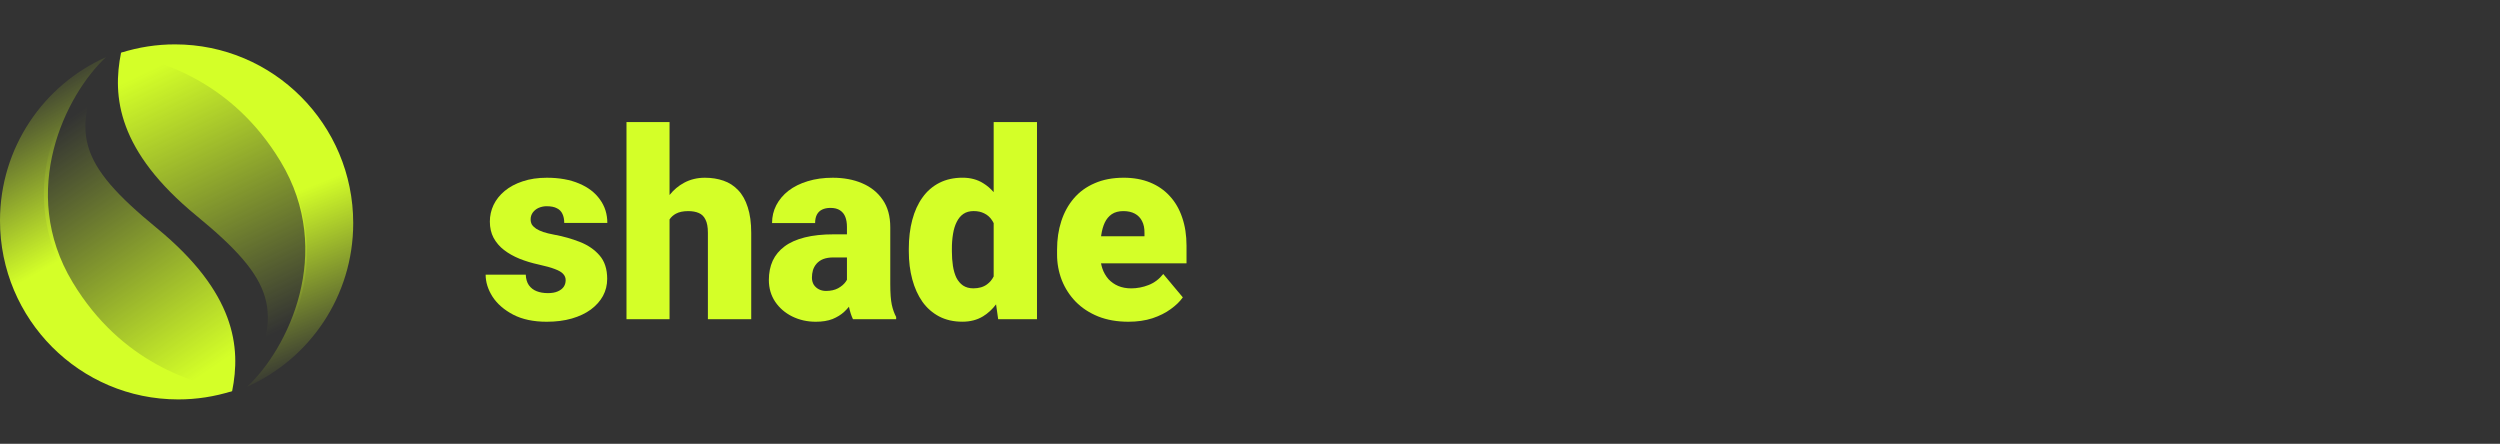
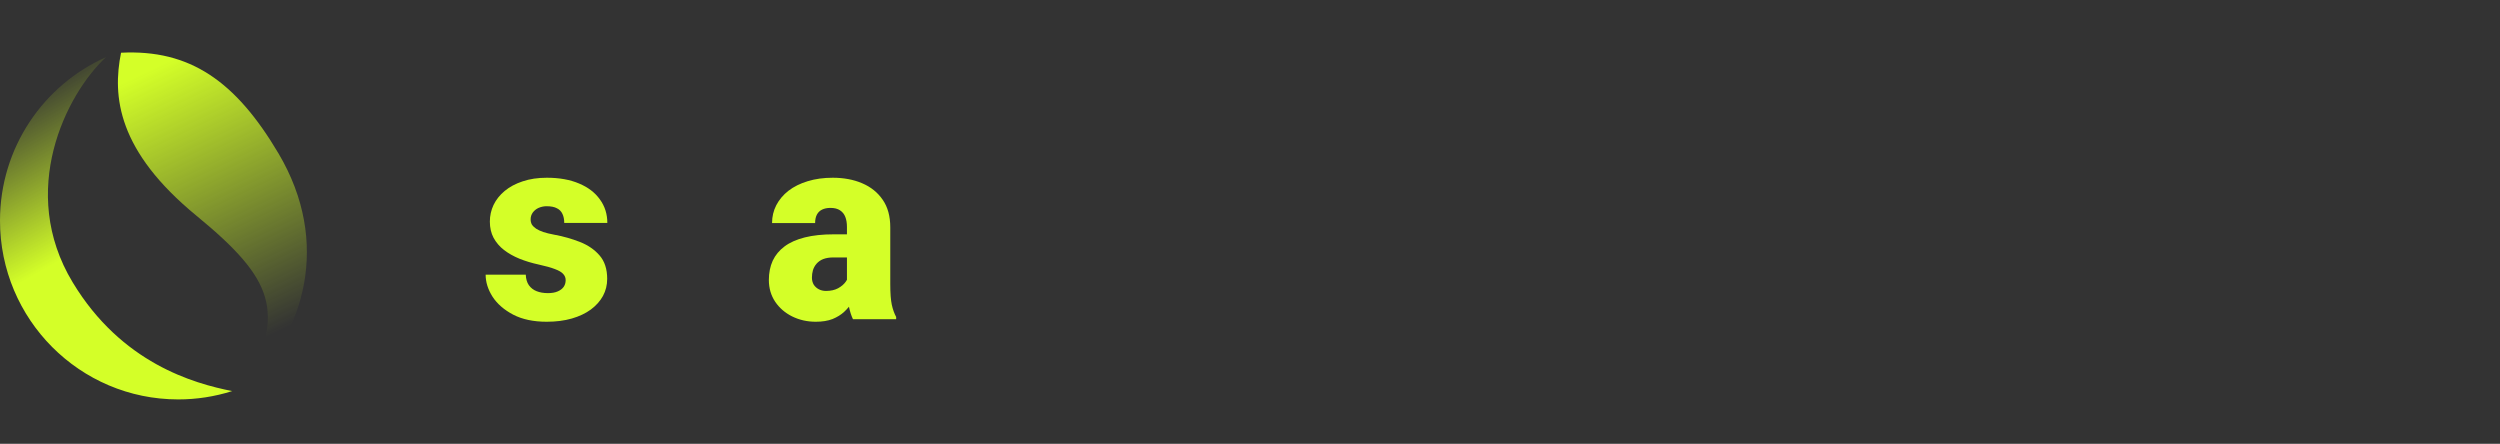
<svg xmlns="http://www.w3.org/2000/svg" width="338" height="60" viewBox="0 0 338 60" fill="none">
  <rect x="0" y="0" width="338" height="60" fill="#333333" stroke="none" />
  <g clip-path="url(#clip0_6259_27157)">
    <path d="M16.368 7.128C25.653 6.662 31.85 10.94 37.664 20.761C44.819 32.846 41.095 45.058 33.434 52.273C38.278 42.066 37.264 37.955 26.578 29.18C15.889 20.408 15.173 13.048 16.366 7.129L16.368 7.128Z" fill="url(#paint0_linear_6259_27157)" />
-     <path d="M47.755 30.172C47.755 40.035 41.867 48.517 33.425 52.276C38.834 47.251 45.38 34.167 37.925 21.822C31.334 10.907 21.592 8.161 16.365 7.128C18.725 6.378 21.187 5.997 23.661 6C36.967 6 47.755 16.823 47.755 30.172Z" fill="url(#paint1_linear_6259_27157)" />
-     <path d="M31.386 52.872C25.039 53.985 17.405 49.97 10.089 39.239C2.181 27.637 6.658 14.942 14.319 7.727C9.475 17.934 10.49 22.044 21.177 30.82C31.864 39.593 32.579 46.953 31.386 52.872Z" fill="url(#paint2_linear_6259_27157)" />
    <path d="M0 29.829C0 19.967 5.888 11.485 14.329 7.727C8.919 12.751 2.375 25.835 9.83 38.179C16.421 49.095 26.163 51.84 31.39 52.874C29.03 53.623 26.568 54.004 24.093 54.001C10.787 54.001 0 43.178 0 29.829Z" fill="url(#paint3_linear_6259_27157)" />
    <path d="M73.935 24.03C75.617 24.03 77.068 24.29 78.29 24.81C79.511 25.321 80.45 26.037 81.107 26.964C81.775 27.877 82.11 28.935 82.11 30.138H76.285C76.285 29.665 76.204 29.259 76.043 28.923C75.893 28.588 75.63 28.319 75.3 28.161C74.955 27.975 74.494 27.882 73.918 27.882C73.538 27.878 73.162 27.955 72.812 28.109C72.505 28.247 72.237 28.46 72.034 28.732C71.837 29.003 71.735 29.334 71.742 29.669C71.742 29.924 71.799 30.156 71.913 30.364C72.041 30.56 72.231 30.746 72.485 30.919C72.739 31.081 73.06 31.233 73.452 31.37C73.843 31.498 74.316 31.613 74.868 31.717C76.125 31.948 77.299 32.278 78.393 32.706C79.487 33.135 80.376 33.743 81.055 34.528C81.746 35.316 82.092 36.374 82.092 37.705C82.092 38.537 81.901 39.307 81.522 40.011C81.14 40.706 80.593 41.319 79.879 41.851C79.165 42.372 78.307 42.777 77.305 43.066C76.303 43.355 75.173 43.5 73.918 43.5C72.133 43.5 70.624 43.182 69.391 42.545C68.158 41.897 67.226 41.088 66.592 40.116C65.969 39.134 65.658 38.138 65.658 37.132H71.085C71.107 37.71 71.246 38.185 71.499 38.555C71.763 38.925 72.129 39.208 72.552 39.37C72.991 39.544 73.498 39.63 74.073 39.63C74.604 39.63 75.041 39.556 75.387 39.405C75.744 39.254 76.014 39.053 76.199 38.798C76.383 38.532 76.477 38.225 76.477 37.877C76.481 37.567 76.363 37.267 76.147 37.045C75.94 36.801 75.571 36.582 75.041 36.385C74.511 36.178 73.769 35.969 72.812 35.761C71.902 35.564 71.043 35.302 70.238 34.98C69.443 34.655 68.745 34.263 68.146 33.801C67.564 33.357 67.081 32.794 66.729 32.15C66.396 31.514 66.229 30.786 66.229 29.965C66.225 29.185 66.395 28.414 66.729 27.709C67.075 26.992 67.577 26.361 68.234 25.817C68.902 25.262 69.714 24.828 70.67 24.516C71.625 24.192 72.714 24.03 73.935 24.03Z" fill="#D4FF28" />
    <path fill-rule="evenodd" clip-rule="evenodd" d="M112.59 24.03C114.076 24.03 115.4 24.278 116.563 24.776C117.738 25.274 118.667 26.021 119.346 27.015C120.026 27.997 120.365 29.236 120.365 30.728V38.414C120.365 39.64 120.435 40.573 120.572 41.208C120.71 41.833 120.908 42.384 121.161 42.857V43.152H115.32C115.092 42.677 114.912 42.115 114.778 41.468C114.58 41.716 114.363 41.949 114.128 42.163C113.701 42.557 113.177 42.881 112.554 43.135C111.933 43.377 111.179 43.5 110.292 43.5C109.14 43.5 108.08 43.262 107.113 42.787C106.157 42.313 105.39 41.655 104.814 40.81C104.238 39.953 103.95 38.97 103.95 37.86C103.95 36.889 104.122 36.02 104.468 35.257C104.824 34.493 105.361 33.845 106.076 33.313C106.789 32.78 107.7 32.376 108.805 32.098C109.911 31.82 111.213 31.681 112.711 31.681H114.508V30.693C114.508 30.162 114.433 29.705 114.284 29.323C114.148 28.959 113.899 28.649 113.574 28.438C113.252 28.219 112.821 28.109 112.279 28.109C111.841 28.109 111.466 28.183 111.155 28.334C110.852 28.476 110.604 28.714 110.447 29.011C110.286 29.311 110.204 29.692 110.204 30.155H104.382C104.382 29.288 104.573 28.484 104.953 27.744C105.345 26.992 105.897 26.337 106.611 25.782C107.337 25.228 108.201 24.8 109.203 24.498C110.216 24.186 111.346 24.03 112.59 24.03ZM112.676 34.806C112.135 34.806 111.674 34.881 111.293 35.03C110.949 35.164 110.64 35.379 110.395 35.656C110.177 35.91 110.013 36.204 109.911 36.523C109.818 36.856 109.771 37.202 109.773 37.548C109.773 37.894 109.854 38.208 110.016 38.486C110.189 38.751 110.418 38.959 110.706 39.11C110.994 39.26 111.316 39.334 111.673 39.334C112.319 39.334 112.866 39.213 113.315 38.97C113.775 38.715 114.129 38.409 114.37 38.05C114.422 37.974 114.467 37.898 114.508 37.823V34.806H112.676Z" fill="#D4FF28" />
-     <path fill-rule="evenodd" clip-rule="evenodd" d="M151.934 24.028C153.259 24.028 154.446 24.244 155.494 24.672C156.542 25.099 157.43 25.713 158.155 26.512C158.893 27.31 159.451 28.276 159.831 29.409C160.223 30.542 160.418 31.815 160.418 33.226V35.603H148.86C148.904 35.838 148.961 36.064 149.032 36.28C149.21 36.816 149.492 37.311 149.862 37.738C150.232 38.132 150.677 38.445 151.173 38.657C151.692 38.877 152.28 38.988 152.936 38.988C153.74 38.988 154.539 38.833 155.287 38.537C156.06 38.237 156.721 37.739 157.273 37.045L159.918 40.203C159.537 40.747 158.997 41.274 158.294 41.782C157.602 42.291 156.773 42.708 155.805 43.031C154.838 43.344 153.754 43.499 152.557 43.499C151.036 43.499 149.676 43.262 148.479 42.787C147.28 42.301 146.266 41.636 145.437 40.792C144.624 39.955 143.984 38.965 143.555 37.877C143.125 36.766 142.909 35.581 142.916 34.389V33.729C142.916 32.353 143.104 31.08 143.484 29.911C143.864 28.732 144.43 27.703 145.179 26.824C145.927 25.945 146.866 25.262 147.994 24.776C149.123 24.278 150.437 24.028 151.934 24.028ZM151.882 28.541C151.249 28.541 150.725 28.68 150.311 28.958C149.907 29.235 149.591 29.617 149.36 30.104C149.141 30.577 148.986 31.127 148.893 31.752C148.884 31.815 148.876 31.878 148.867 31.942H154.733V31.491C154.744 30.866 154.636 30.333 154.406 29.894C154.196 29.464 153.857 29.113 153.437 28.889C153.011 28.658 152.493 28.541 151.882 28.541Z" fill="#D4FF28" />
-     <path fill-rule="evenodd" clip-rule="evenodd" d="M140.202 43.152H134.951L134.668 41.148C134.166 41.814 133.58 42.354 132.911 42.766C132.117 43.251 131.184 43.495 130.113 43.495C128.926 43.495 127.878 43.257 126.968 42.782C126.068 42.306 125.291 41.622 124.703 40.787C124.105 39.931 123.65 38.925 123.339 37.768C123.027 36.611 122.872 35.35 122.872 33.984V33.62C122.872 32.197 123.027 30.902 123.339 29.734C123.65 28.554 124.112 27.541 124.722 26.698C125.311 25.862 126.093 25.181 127.003 24.719C127.912 24.257 128.961 24.025 130.148 24.025C131.207 24.025 132.136 24.273 132.93 24.771C133.451 25.09 133.922 25.493 134.344 25.98V16.5H140.202V43.152ZM131.634 28.537C131.092 28.537 130.631 28.664 130.252 28.919C129.883 29.173 129.583 29.532 129.354 29.994C129.123 30.445 128.955 30.983 128.852 31.609C128.743 32.273 128.691 32.946 128.696 33.62V33.984C128.696 34.69 128.742 35.345 128.835 35.944C128.927 36.547 129.082 37.08 129.301 37.543C129.532 37.993 129.831 38.346 130.199 38.6C130.58 38.855 131.046 38.983 131.599 38.983C132.348 38.983 132.964 38.803 133.447 38.445C133.822 38.174 134.121 37.817 134.344 37.374V30.17C134.267 30.013 134.182 29.867 134.088 29.734C133.834 29.351 133.481 29.046 133.068 28.849C132.664 28.641 132.187 28.537 131.634 28.537Z" fill="#D4FF28" />
-     <path d="M90.523 26.367C91.082 25.665 91.74 25.111 92.494 24.707C93.335 24.256 94.269 24.03 95.293 24.03C96.215 24.03 97.055 24.163 97.816 24.429C98.573 24.687 99.256 25.127 99.803 25.713C100.368 26.303 100.799 27.073 101.098 28.021C101.409 28.97 101.566 30.127 101.566 31.493V43.152H95.707V31.457C95.707 30.693 95.598 30.105 95.379 29.687C95.172 29.26 94.873 28.965 94.481 28.802C94.09 28.629 93.611 28.542 93.047 28.542C92.366 28.542 91.814 28.658 91.388 28.889C91.04 29.072 90.743 29.34 90.523 29.665V43.152H84.701V16.5H90.523V26.367Z" fill="#D4FF28" />
  </g>
  <defs>
    <linearGradient id="paint0_linear_6259_27157" x1="25.267" y1="7.094" x2="44.109" y2="46.571" gradientUnits="userSpaceOnUse">
      <stop stop-color="#D4FF28" />
      <stop offset="0.9" stop-color="#D4FF28" stop-opacity="0" />
    </linearGradient>
    <linearGradient id="paint1_linear_6259_27157" x1="27.822" y1="6" x2="44.877" y2="48.861" gradientUnits="userSpaceOnUse">
      <stop offset="0.5" stop-color="#D4FF28" />
      <stop offset="1" stop-color="#D4FF28" stop-opacity="0" />
    </linearGradient>
    <linearGradient id="paint2_linear_6259_27157" x1="23.879" y1="53.051" x2="-0.328" y2="17.346" gradientUnits="userSpaceOnUse">
      <stop stop-color="#D4FF28" />
      <stop offset="0.9" stop-color="#D4FF28" stop-opacity="0" />
    </linearGradient>
    <linearGradient id="paint3_linear_6259_27157" x1="21.769" y1="54.001" x2="-1.136" y2="13.864" gradientUnits="userSpaceOnUse">
      <stop offset="0.5" stop-color="#D4FF28" />
      <stop offset="1" stop-color="#D4FF28" stop-opacity="0" />
    </linearGradient>
    <clipPath id="clip0_6259_27157">
      <rect width="160.421" height="48" fill="white" transform="translate(0 6)" />
    </clipPath>
  </defs>
</svg>